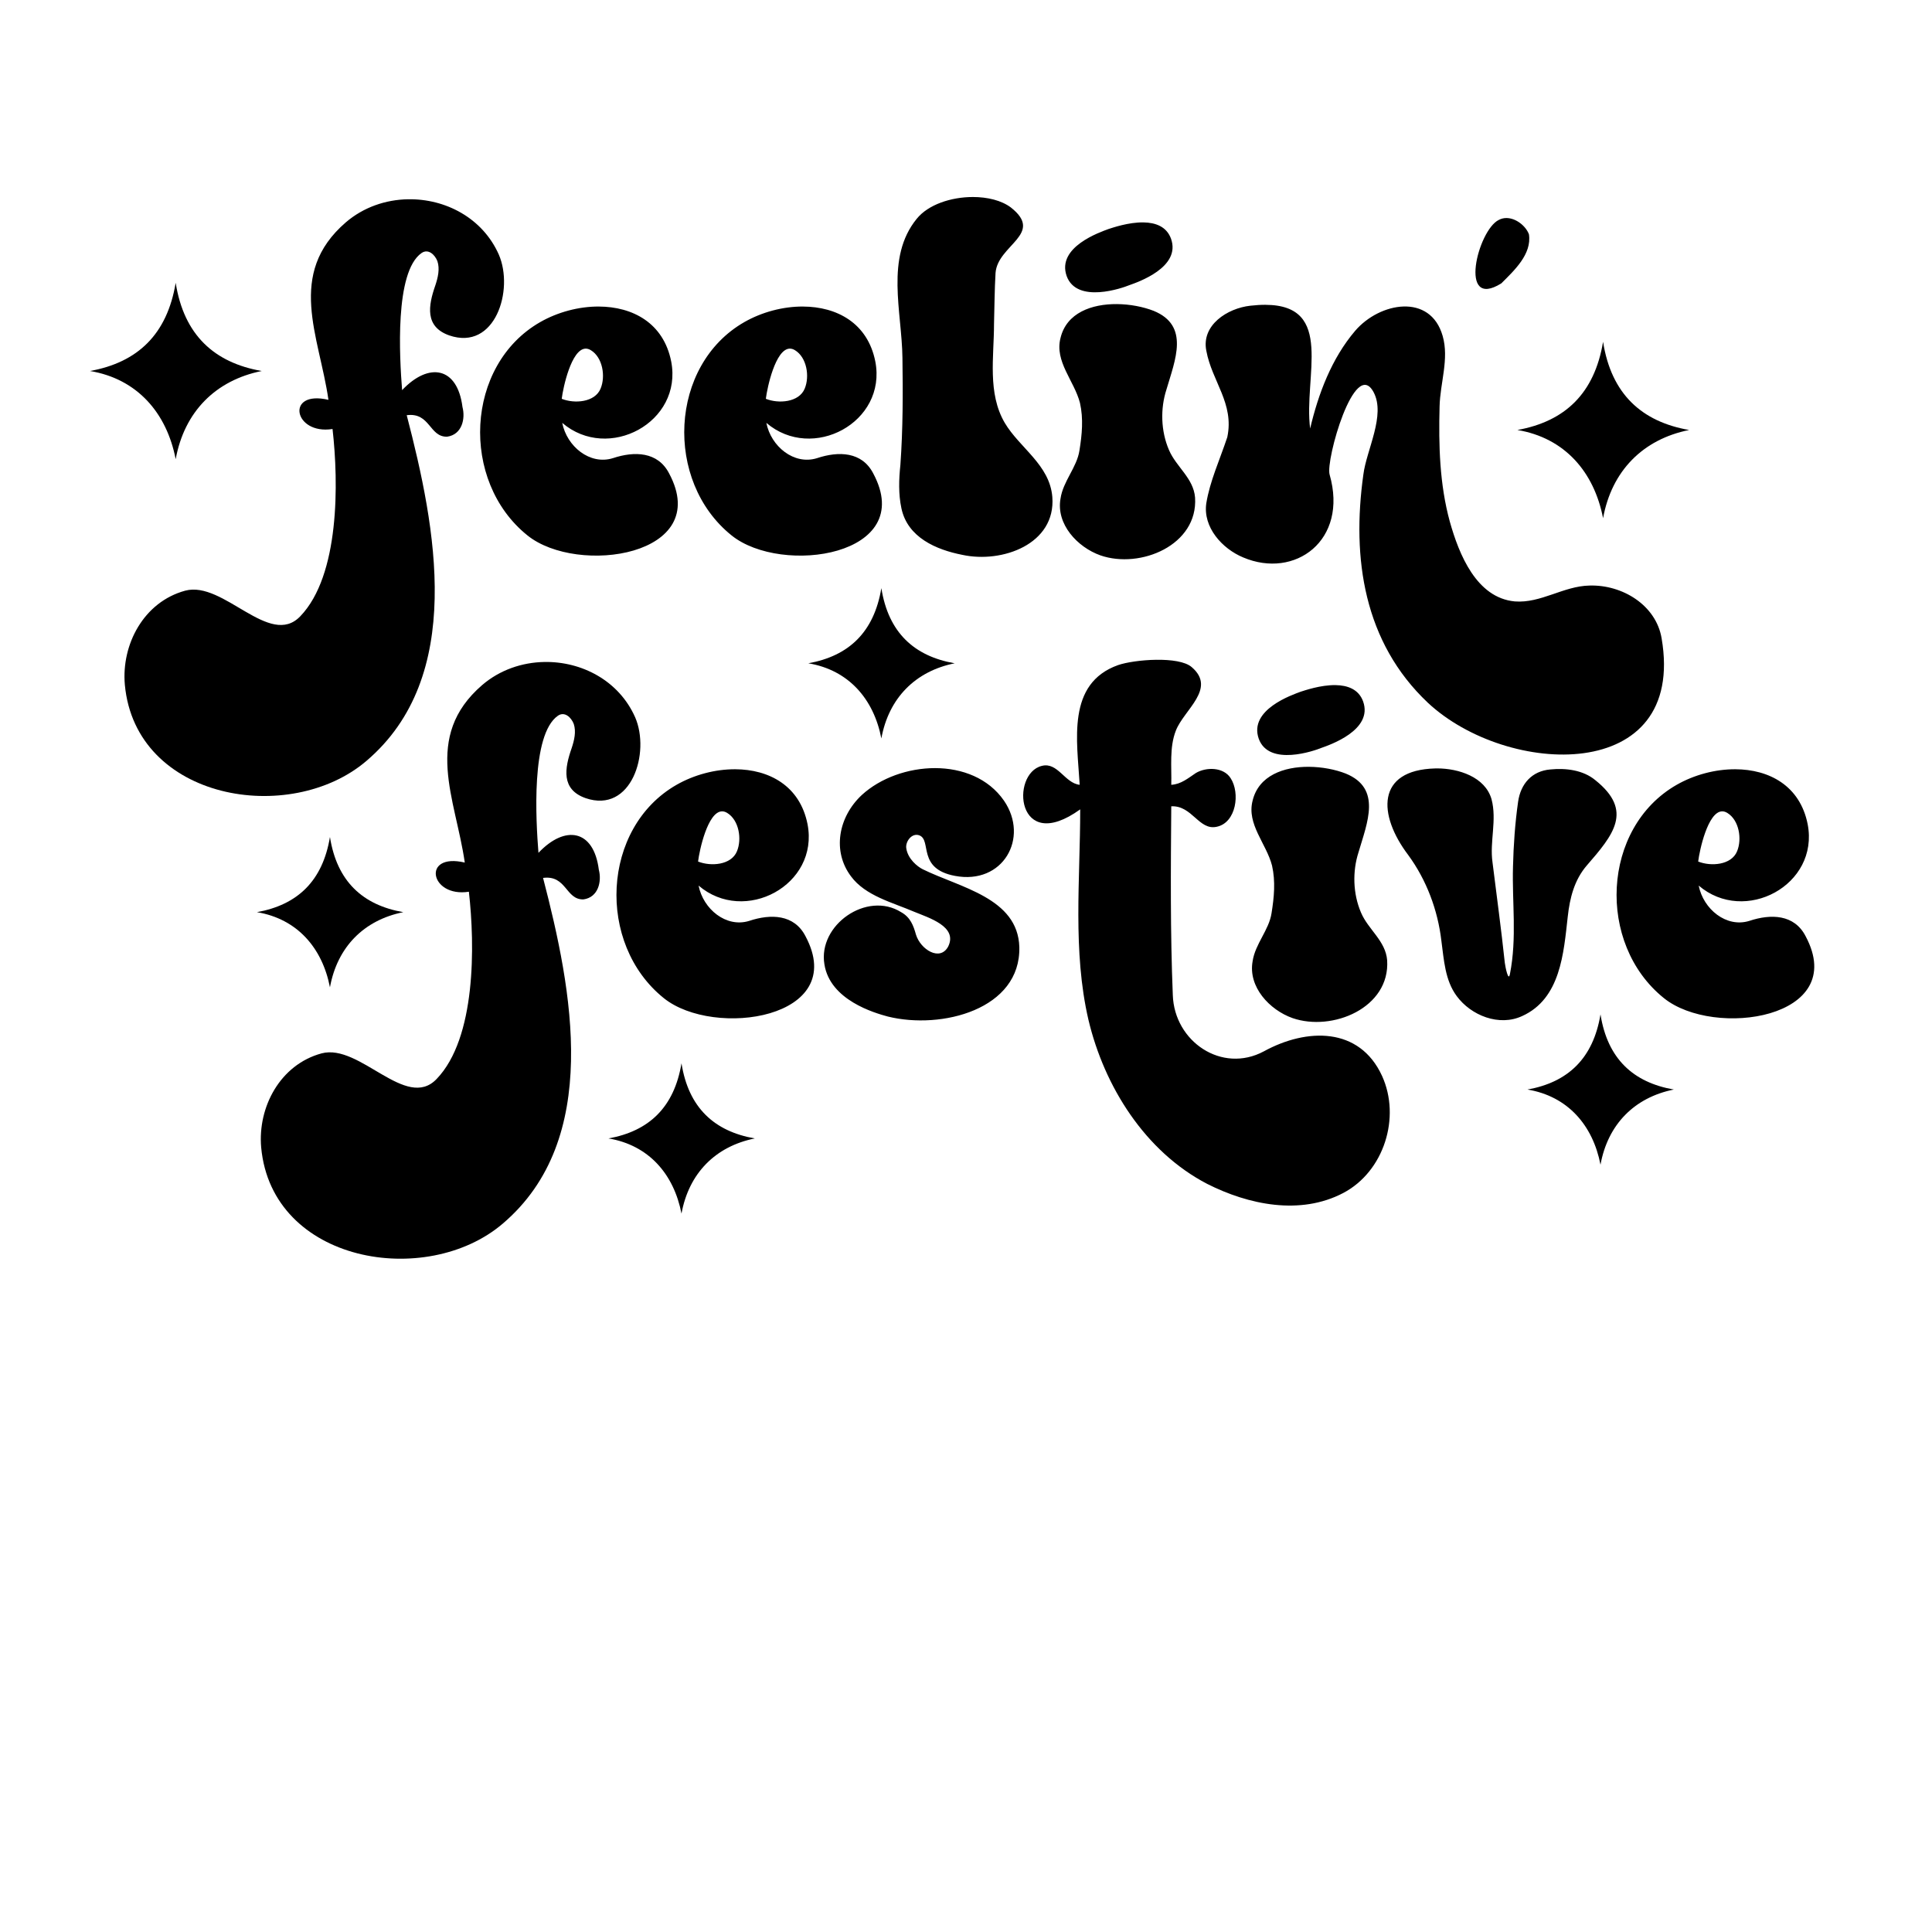
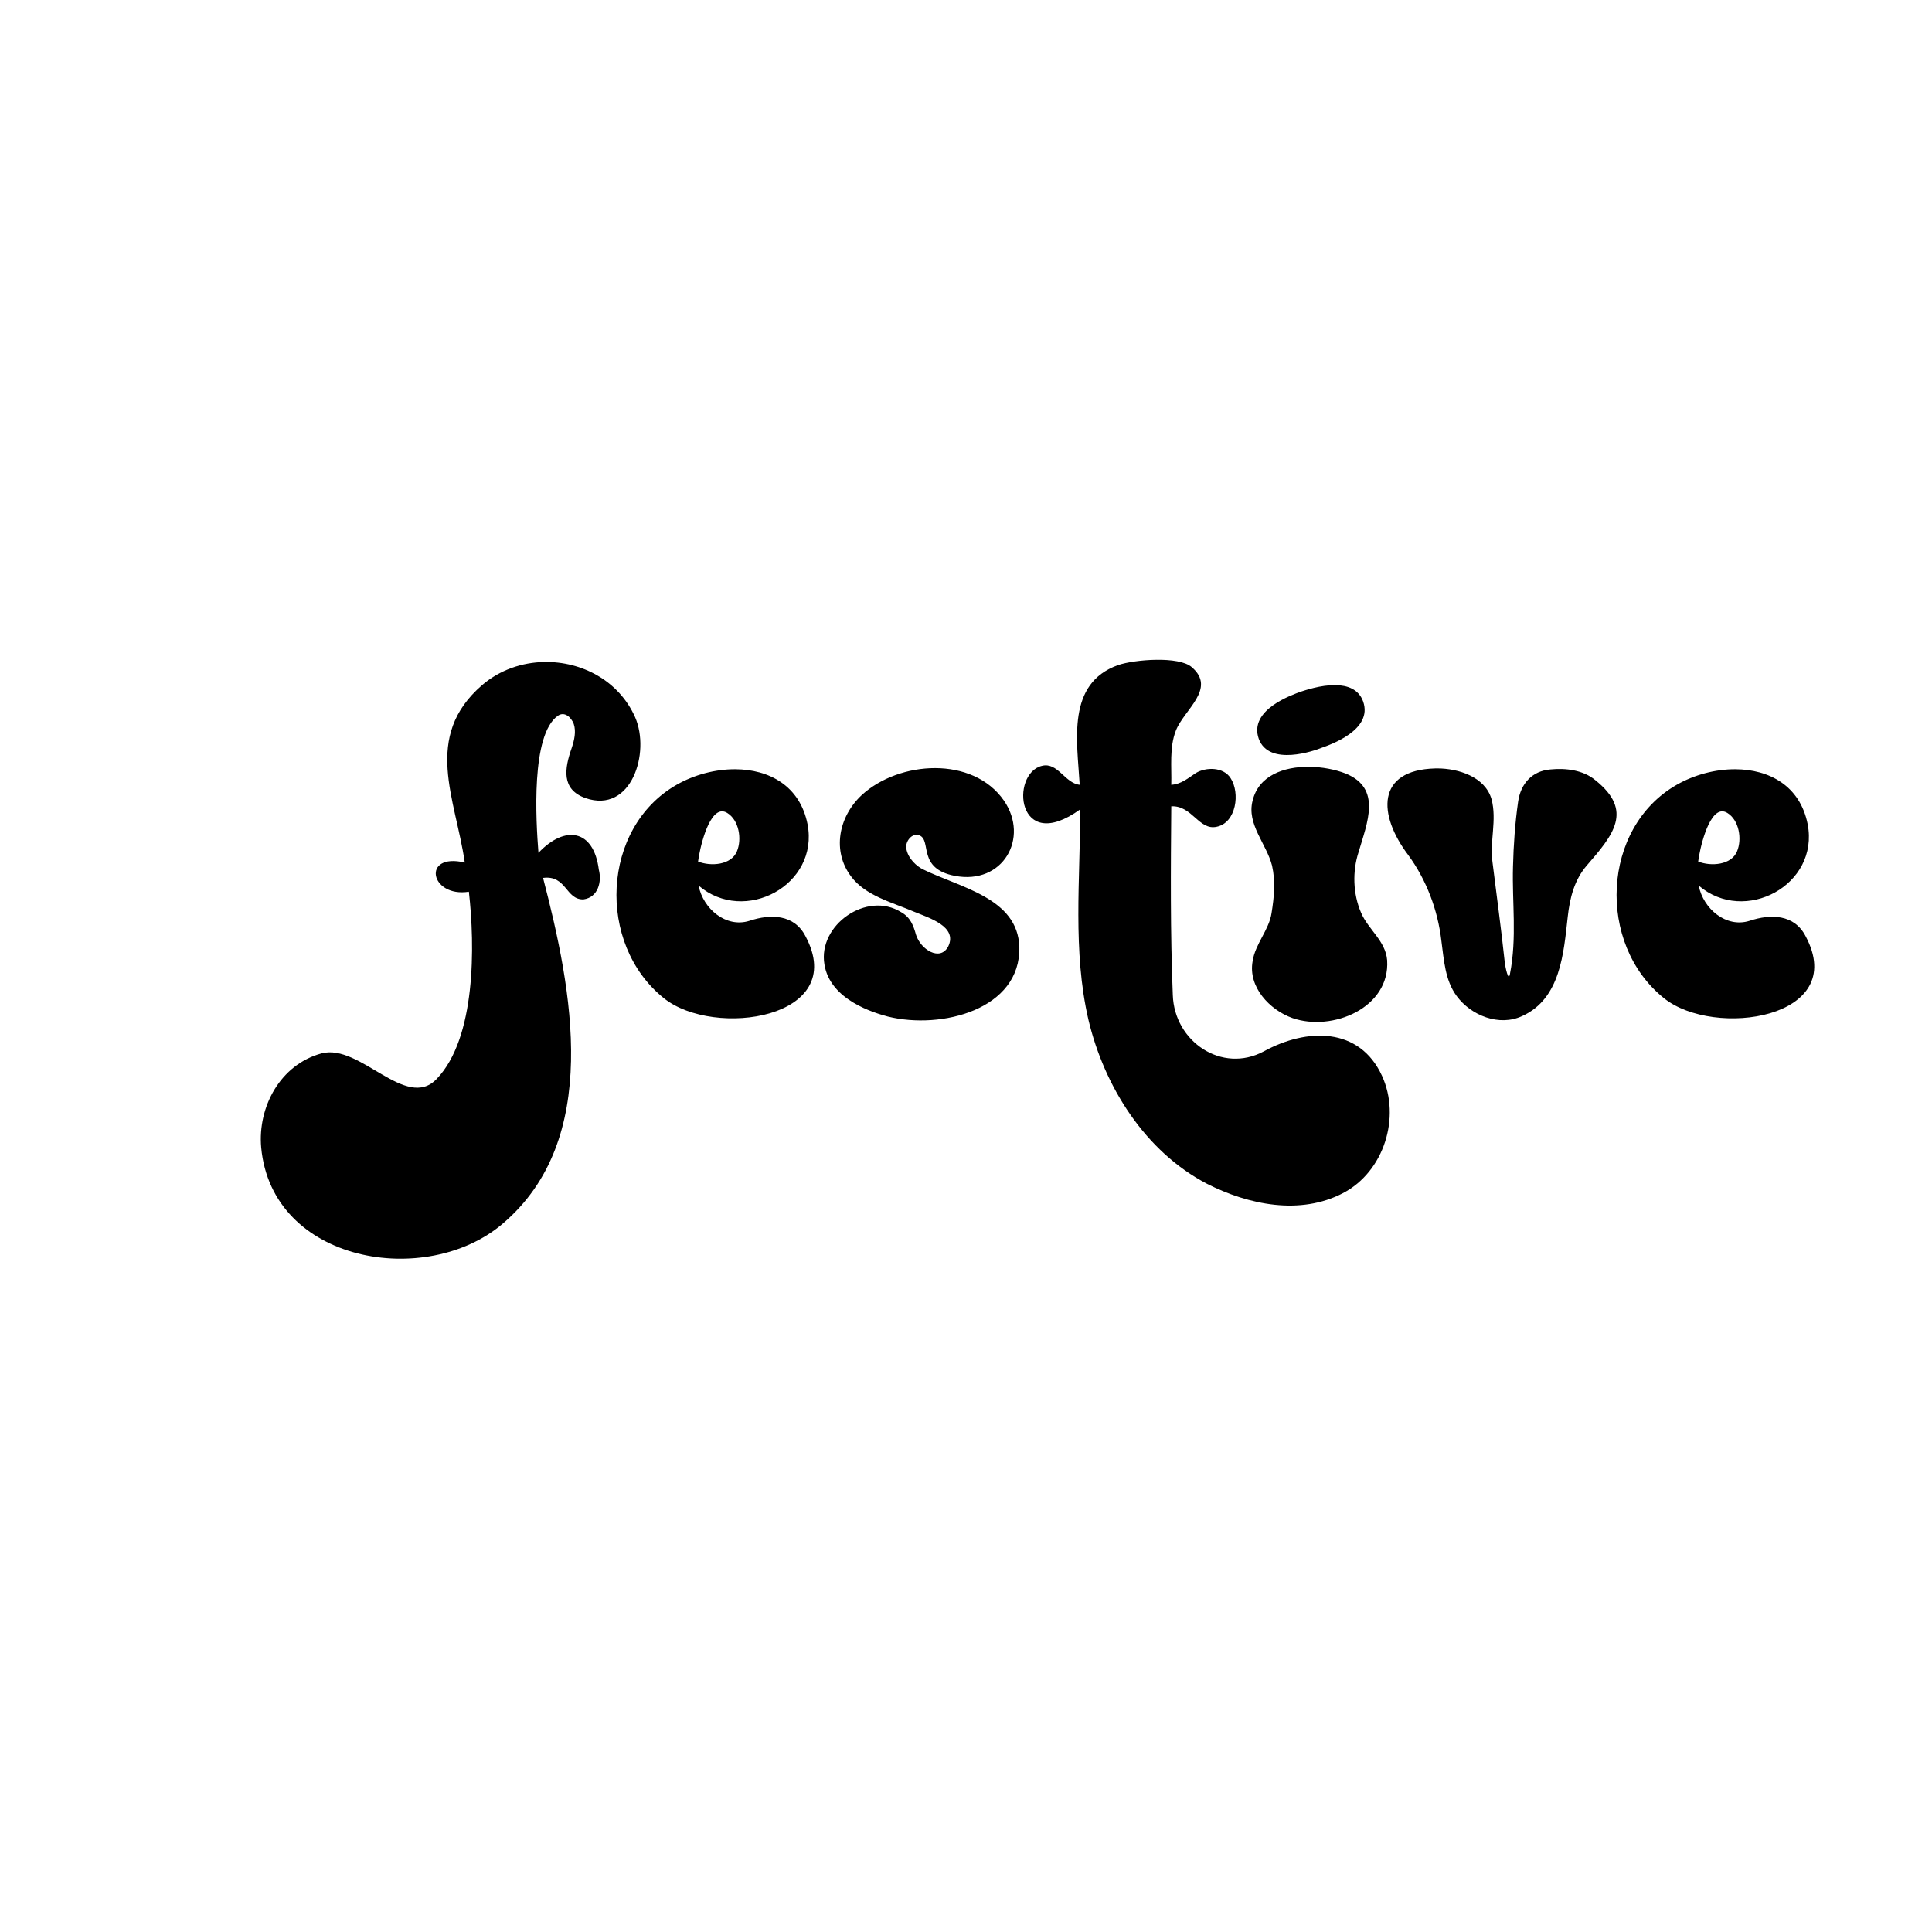
<svg xmlns="http://www.w3.org/2000/svg" xmlns:ns1="http://sodipodi.sourceforge.net/DTD/sodipodi-0.dtd" xmlns:ns2="http://www.inkscape.org/namespaces/inkscape" width="8in" height="8in" viewBox="0 0 203.2 203.2" version="1.1" id="svg8" ns1:docname="Feelin Festive Retro.svg" ns2:version="1.2.1 (9c6d41e, 2022-07-14)">
  <ns1:namedview id="namedview139" pagecolor="#ffffff" bordercolor="#000000" borderopacity="0.25" ns2:showpageshadow="2" ns2:pageopacity="0.0" ns2:pagecheckerboard="0" ns2:deskcolor="#d1d1d1" ns2:document-units="in" showgrid="false" ns2:zoom="0.30729167" ns2:cx="323.7966" ns2:cy="354.71186" ns2:window-width="1440" ns2:window-height="900" ns2:window-x="0" ns2:window-y="0" ns2:window-maximized="0" ns2:current-layer="svg8" />
  <defs id="defs2" />
  <path id="path566" style="font-size:53.805px;font-family:'Retro Hungry';-inkscape-font-specification:'Retro Hungry, Normal';stroke-width:0.334" d="M 121.609 69.394 C 120.055 69.414 118.455 69.656 117.594 69.952 C 112.16 71.889 113.289 77.915 113.558 82.542 C 111.998 82.381 111.245 80.121 109.577 80.552 C 106.241 81.359 106.887 89.968 113.612 85.125 C 113.612 92.496 112.805 100.029 114.473 107.239 C 116.141 114.287 120.445 121.121 126.956 124.511 C 131.314 126.717 136.748 127.847 141.268 125.479 C 145.572 123.219 147.348 117.516 145.357 113.157 C 142.99 107.992 137.448 108.1 132.928 110.575 C 128.516 112.943 123.512 109.553 123.351 104.657 C 123.082 98.039 123.136 91.421 123.189 84.803 C 125.395 84.695 126.095 87.385 127.978 86.954 C 130.023 86.524 130.453 83.403 129.431 81.843 C 128.678 80.659 126.848 80.659 125.772 81.305 C 124.965 81.843 124.212 82.488 123.189 82.542 C 123.243 80.659 122.974 78.615 123.674 76.839 C 124.534 74.633 127.978 72.427 125.342 70.167 C 124.669 69.575 123.162 69.374 121.609 69.394 z M 57.256 69.624 C 54.911 69.665 52.57 70.456 50.714 72.05 C 44.419 77.485 47.916 83.995 48.884 90.721 C 44.311 89.645 45.226 94.433 49.315 93.788 C 49.96 99.437 50.068 109.176 45.925 113.48 C 42.697 116.87 37.855 109.714 33.819 110.79 C 29.461 111.974 27.094 116.44 27.47 120.69 C 28.6 132.85 44.849 135.541 52.866 128.707 C 63.304 119.83 60.184 104.118 57.117 92.335 C 59.592 92.012 59.484 94.649 61.367 94.595 C 62.928 94.38 63.305 92.712 62.982 91.474 C 62.444 87.223 59.431 86.739 56.633 89.698 C 56.364 86.309 55.825 77.269 58.677 75.279 C 59.377 74.794 60.076 75.44 60.345 76.14 C 60.614 76.947 60.399 77.862 60.13 78.669 C 59.376 80.821 59 83.027 61.583 83.942 C 66.425 85.61 68.416 79.153 66.802 75.44 C 65.087 71.573 61.165 69.555 57.256 69.624 z M 140.475 72.058 C 138.883 72.031 137.195 72.629 136.802 72.75 C 135.941 73.073 131.314 74.633 132.39 77.7 C 133.466 80.659 138.309 78.938 138.954 78.669 C 139.869 78.346 144.443 76.785 143.366 73.772 C 142.896 72.478 141.714 72.079 140.475 72.058 z M 137.676 80.65 C 135.031 80.629 132.38 81.562 131.744 84.21 C 131.099 86.685 133.197 88.73 133.789 91.044 C 134.165 92.712 134.004 94.379 133.735 96.047 C 133.466 97.823 132.013 99.276 131.744 101.105 C 131.26 103.796 133.52 106.217 135.941 107.078 C 140.138 108.53 146.218 106.001 145.895 100.997 C 145.734 98.953 143.904 97.769 143.151 95.994 C 142.29 94.003 142.237 91.635 142.882 89.645 C 143.797 86.524 145.357 82.919 141.537 81.359 C 140.446 80.933 139.062 80.661 137.676 80.65 z M 98.358 80.787 C 95.52 80.781 92.601 81.816 90.637 83.619 C 88.162 85.932 87.516 89.537 89.507 92.174 C 91.014 94.218 93.866 94.918 96.125 95.886 C 97.686 96.532 100.753 97.446 99.73 99.545 C 98.869 101.159 96.825 99.868 96.34 98.307 C 96.071 97.339 95.749 96.478 94.78 95.94 C 91.175 93.68 86.01 97.285 86.709 101.428 C 87.301 105.194 91.982 106.54 93.381 106.916 C 99.031 108.315 107.371 106.163 107.209 99.599 C 107.048 94.433 100.968 93.357 97.04 91.42 C 96.502 91.151 95.48 90.344 95.318 89.214 C 95.211 88.515 95.91 87.546 96.717 87.869 C 98.008 88.407 96.448 91.367 100.43 92.12 C 105.488 93.088 108.285 88.138 105.595 84.21 C 103.954 81.843 101.197 80.794 98.358 80.787 z M 151.166 80.818 C 151.095 80.818 151.023 80.819 150.953 80.821 C 144.711 80.982 144.927 85.717 148.101 89.914 C 150.038 92.55 151.222 95.725 151.599 98.953 C 151.868 100.944 151.975 103.096 153.212 104.764 C 154.719 106.809 157.679 107.992 160.1 106.862 C 164.135 105.033 164.458 100.244 164.888 96.424 C 165.103 94.433 165.588 92.55 166.879 91.044 C 169.677 87.815 171.829 85.286 167.794 82.058 C 166.503 80.982 164.673 80.767 163.059 80.928 C 161.122 81.09 159.938 82.435 159.669 84.318 C 159.346 86.578 159.185 88.892 159.131 91.152 C 159.023 94.918 159.562 98.63 158.808 102.451 C 158.647 103.311 158.324 101.697 158.27 101.267 C 157.894 97.716 157.41 94.218 156.979 90.721 C 156.656 88.515 157.463 86.255 156.871 84.049 C 156.193 81.704 153.395 80.822 151.166 80.818 z M 77.329 80.907 C 75.21 80.898 72.996 81.493 71.16 82.542 C 63.251 87.062 62.713 99.276 69.815 104.979 C 75.088 109.23 89.346 107.132 84.719 98.469 C 83.535 96.155 81.06 96.101 78.8 96.855 C 76.379 97.608 73.958 95.617 73.474 93.142 C 78.316 97.285 86.171 93.088 84.934 86.686 C 84.127 82.617 80.861 80.922 77.329 80.907 z M 182.518 80.907 C 180.399 80.898 178.185 81.493 176.348 82.542 C 168.439 87.062 167.901 99.276 175.003 104.979 C 180.276 109.23 194.535 107.132 189.908 98.469 C 188.724 96.155 186.249 96.101 183.989 96.855 C 181.568 97.608 179.147 95.617 178.662 93.142 C 183.505 97.285 191.36 93.088 190.123 86.686 C 189.316 82.617 186.05 80.922 182.518 80.907 z M 75.914 85.335 C 76.096 85.327 76.286 85.378 76.486 85.502 C 77.724 86.255 78.047 88.246 77.509 89.537 C 76.917 90.99 74.765 91.151 73.42 90.613 C 73.564 89.415 74.433 85.401 75.914 85.335 z M 181.102 85.335 C 181.284 85.327 181.475 85.378 181.675 85.502 C 182.913 86.255 183.236 88.246 182.698 89.537 C 182.106 90.99 179.953 91.151 178.608 90.613 C 178.752 89.415 179.621 85.401 181.102 85.335 z " />
-   <path id="path543" style="font-size:53.805px;font-family:'Retro Hungry';-inkscape-font-specification:'Retro Hungry, Normal';stroke-width:0.334" d="m 102.307,20.721 c -2.264,0.004 -4.672,0.784 -5.886,2.286 -3.336,4.089 -1.56,9.793 -1.506,14.635 0.054,3.713 0.054,7.478 -0.215,11.245 -0.161,1.507 -0.215,3.067 0.107,4.574 0.646,3.067 3.659,4.358 6.403,4.896 4.197,0.915 9.846,-1.13 9.47,-6.08 -0.269,-3.39 -3.444,-5.165 -5.004,-7.802 -1.829,-3.121 -1.13,-6.941 -1.13,-10.384 0.054,-1.829 0.054,-3.605 0.161,-5.381 0.215,-2.959 5.166,-4.09 1.614,-6.887 -0.984,-0.743 -2.465,-1.104 -4.014,-1.102 z m -59.391,0.236 c -2.345,0.041 -4.686,0.833 -6.542,2.427 -6.295,5.434 -2.798,11.945 -1.829,18.67 -4.573,-1.076 -3.659,3.713 0.43,3.067 0.646,5.65 0.754,15.388 -3.389,19.693 -3.228,3.39 -8.071,-3.766 -12.106,-2.69 -4.358,1.184 -6.726,5.65 -6.349,9.9 1.13,12.16 17.379,14.85 25.396,8.017 10.438,-8.878 7.317,-24.589 4.25,-36.372 2.475,-0.323 2.368,2.314 4.251,2.26 1.56,-0.215 1.937,-1.883 1.614,-3.121 -0.538,-4.251 -3.551,-4.735 -6.349,-1.776 -0.269,-3.39 -0.807,-12.429 2.045,-14.42 0.699,-0.484 1.399,0.161 1.668,0.861 0.269,0.807 0.054,1.722 -0.215,2.529 -0.753,2.152 -1.13,4.358 1.453,5.273 4.842,1.668 6.833,-4.789 5.219,-8.501 -1.715,-3.867 -5.637,-5.884 -9.546,-5.816 z M 158.448,22.932 c -0.279,-0.002 -0.556,0.06 -0.815,0.201 -2.206,1.076 -4.304,9.523 0.269,6.671 1.345,-1.345 3.228,-3.067 2.905,-5.165 -0.336,-0.883 -1.362,-1.7 -2.36,-1.707 z m -38.176,0.459 c -1.593,-0.027 -3.28,0.571 -3.673,0.692 -0.861,0.323 -5.488,1.883 -4.412,4.95 1.076,2.959 5.918,1.238 6.564,0.969 0.915,-0.323 5.488,-1.883 4.412,-4.896 -0.471,-1.295 -1.652,-1.694 -2.891,-1.715 z m -2.799,8.592 c -2.645,-0.021 -5.297,0.913 -5.932,3.561 -0.646,2.475 1.453,4.52 2.045,6.833 0.377,1.668 0.215,3.336 -0.054,5.004 -0.269,1.776 -1.722,3.228 -1.991,5.058 -0.484,2.69 1.776,5.112 4.197,5.973 4.197,1.453 10.277,-1.076 9.954,-6.08 -0.161,-2.045 -1.991,-3.228 -2.744,-5.004 -0.861,-1.991 -0.915,-4.358 -0.269,-6.349 0.915,-3.121 2.475,-6.725 -1.345,-8.286 -1.091,-0.425 -2.475,-0.699 -3.86,-0.71 z m 15.635,0.075 c -0.486,-0.002 -1.02,0.029 -1.605,0.096 -2.421,0.269 -5.166,2.045 -4.628,4.735 0.592,3.228 2.959,5.542 2.206,9.093 -0.806,2.421 -1.829,4.627 -2.206,6.941 -0.377,2.529 1.668,4.789 3.874,5.704 5.434,2.314 11.084,-1.775 9.093,-8.716 -0.43,-1.507 2.636,-12.375 4.627,-8.663 1.291,2.421 -0.753,6.08 -1.076,8.663 -1.238,8.824 0.054,17.648 6.779,23.997 8.34,7.802 27.226,8.609 24.589,-6.779 -0.592,-3.497 -4.143,-5.649 -7.587,-5.542 -2.744,0.054 -5.112,1.883 -7.856,1.668 -4.035,-0.377 -5.865,-4.95 -6.833,-8.393 -1.076,-3.928 -1.184,-8.017 -1.076,-12.106 0.054,-2.475 1.022,-5.004 0.323,-7.425 -1.291,-4.52 -6.618,-3.551 -9.201,-0.538 -2.475,2.905 -3.874,6.618 -4.735,10.277 -0.706,-5.448 2.607,-12.976 -4.69,-13.01 z M 62.99,32.24 c -2.119,-0.009 -4.334,0.586 -6.17,1.635 -7.909,4.52 -8.447,16.734 -1.345,22.437 5.273,4.251 19.531,2.152 14.904,-6.51 -1.184,-2.314 -3.659,-2.368 -5.919,-1.614 -2.421,0.753 -4.843,-1.237 -5.327,-3.712 4.842,4.143 12.698,-0.054 11.461,-6.457 -0.807,-4.069 -4.073,-5.763 -7.605,-5.778 z m 21.468,0 c -2.119,-0.009 -4.333,0.586 -6.169,1.635 -7.909,4.52 -8.447,16.734 -1.345,22.437 5.273,4.251 19.531,2.152 14.904,-6.51 -1.184,-2.314 -3.659,-2.368 -5.919,-1.614 -2.421,0.753 -4.843,-1.237 -5.327,-3.712 4.842,4.143 12.698,-0.054 11.46,-6.457 -0.807,-4.069 -4.073,-5.763 -7.605,-5.778 z m -22.884,4.428 c 0.182,-0.008 0.373,0.043 0.573,0.167 1.238,0.753 1.56,2.744 1.022,4.035 -0.592,1.453 -2.744,1.614 -4.089,1.076 0.144,-1.198 1.013,-5.213 2.494,-5.278 z m 21.468,0 c 0.182,-0.008 0.373,0.043 0.573,0.167 1.238,0.753 1.56,2.744 1.022,4.035 -0.592,1.453 -2.744,1.614 -4.089,1.076 0.144,-1.198 1.013,-5.213 2.494,-5.278 z" ns1:nodetypes="sccccccccccssccccccccccccccccsscccssccccsscccccccccsscccccccccccccccccssscccccssscccccsscccsscccs" />
-   <path id="path535" style="font-style:normal;font-variant:normal;font-weight:normal;font-stretch:normal;font-size:65.361px;line-height:1.25;font-family:'Magic Retro';-inkscape-font-specification:'Magic Retro, Normal';font-variant-ligatures:normal;font-variant-caps:normal;font-variant-numeric:normal;font-variant-east-asian:normal;letter-spacing:0px;fill:#000000;fill-opacity:1;stroke-width:0.19" d="M 18.478 29.744 C 17.573 35.174 14.48 38.115 9.464 39.02 C 14.442 39.85 17.535 43.432 18.478 48.297 C 19.383 43.319 22.664 40 27.529 39.02 C 22.551 38.152 19.345 35.25 18.478 29.744 z M 168.605 35.949 C 167.7 41.379 164.607 44.32 159.592 45.225 C 164.57 46.054 167.662 49.637 168.605 54.502 C 169.51 49.524 172.791 46.205 177.656 45.225 C 172.678 44.357 169.473 41.455 168.605 35.949 z M 92.698 61.857 C 91.926 66.485 89.291 68.991 85.017 69.762 C 89.259 70.469 91.894 73.522 92.698 77.667 C 93.469 73.425 96.265 70.598 100.41 69.762 C 96.168 69.023 93.437 66.549 92.698 61.857 z M 34.703 88.033 C 33.932 92.66 31.297 95.166 27.023 95.937 C 31.264 96.644 33.899 99.698 34.703 103.843 C 35.474 99.601 38.27 96.773 42.416 95.937 C 38.174 95.198 35.442 92.725 34.703 88.033 z M 168.334 106.689 C 167.563 111.316 164.928 113.822 160.654 114.593 C 164.896 115.3 167.531 118.353 168.334 122.498 C 169.105 118.257 171.901 115.429 176.046 114.593 C 171.804 113.854 169.073 111.38 168.334 106.689 z M 71.677 111.832 C 70.906 116.459 68.271 118.965 63.997 119.736 C 68.239 120.443 70.874 123.497 71.677 127.642 C 72.449 123.4 75.244 120.572 79.389 119.736 C 75.148 118.997 72.416 116.524 71.677 111.832 z " />
</svg>